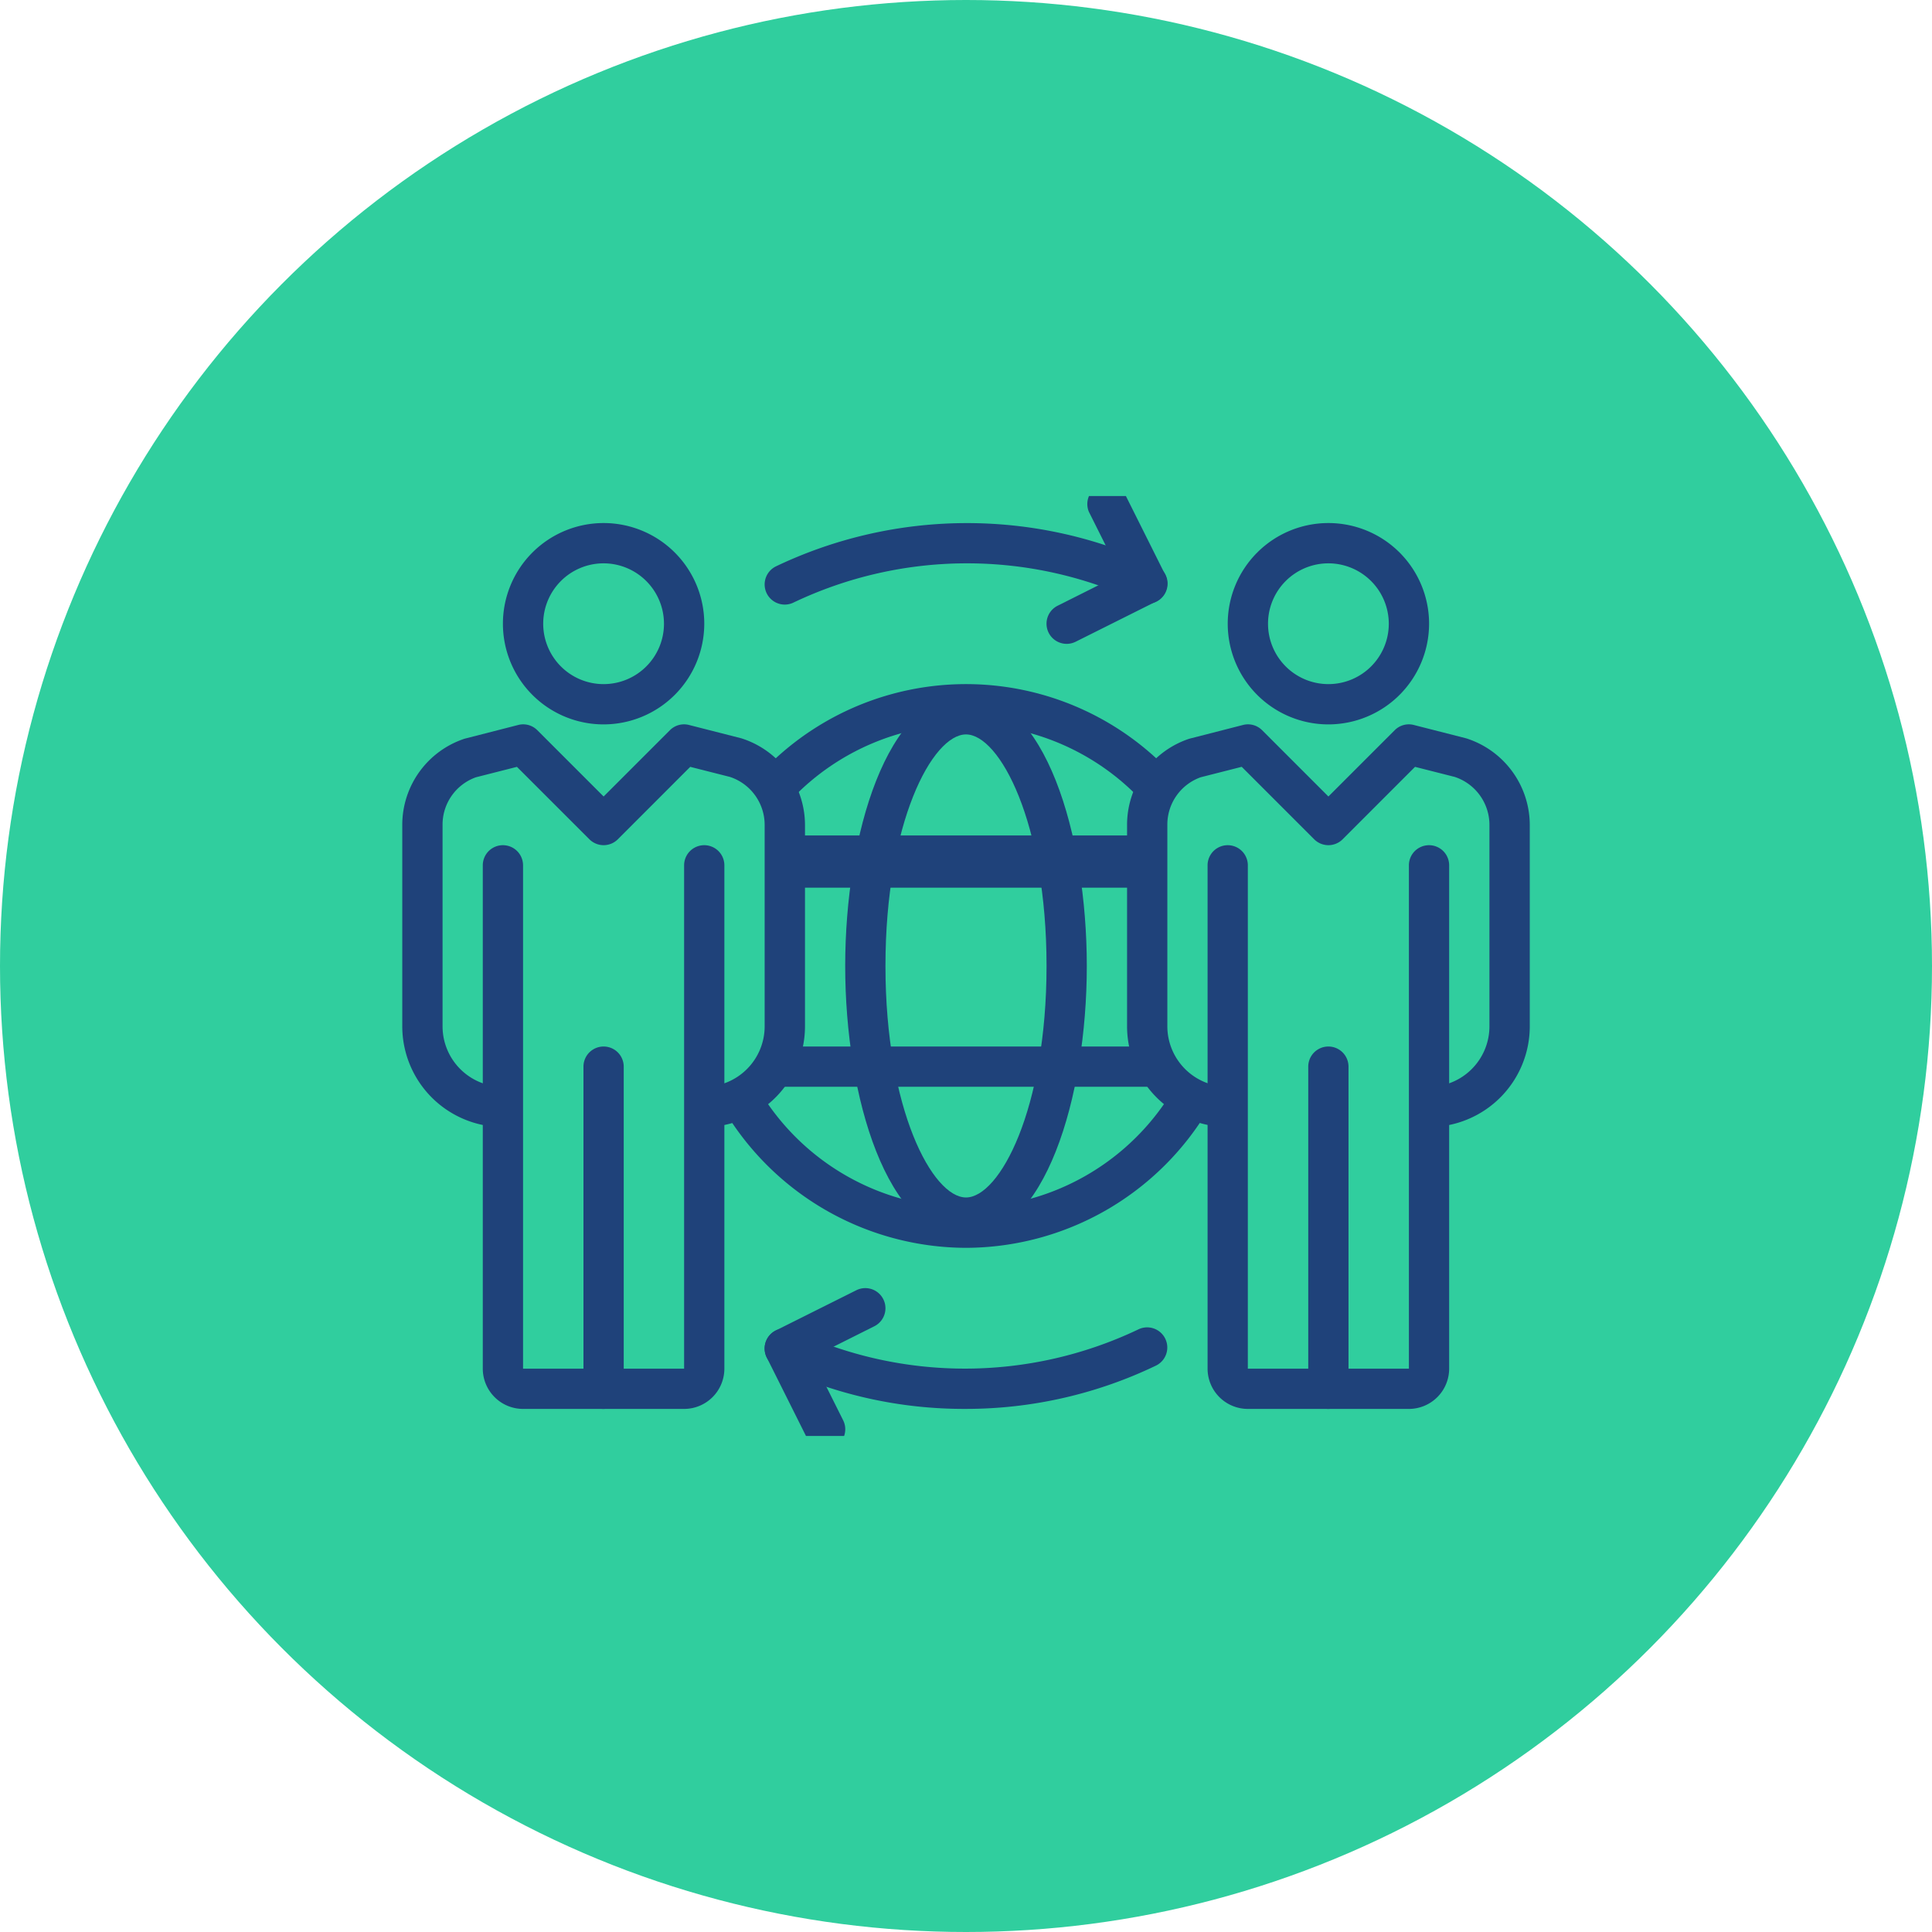
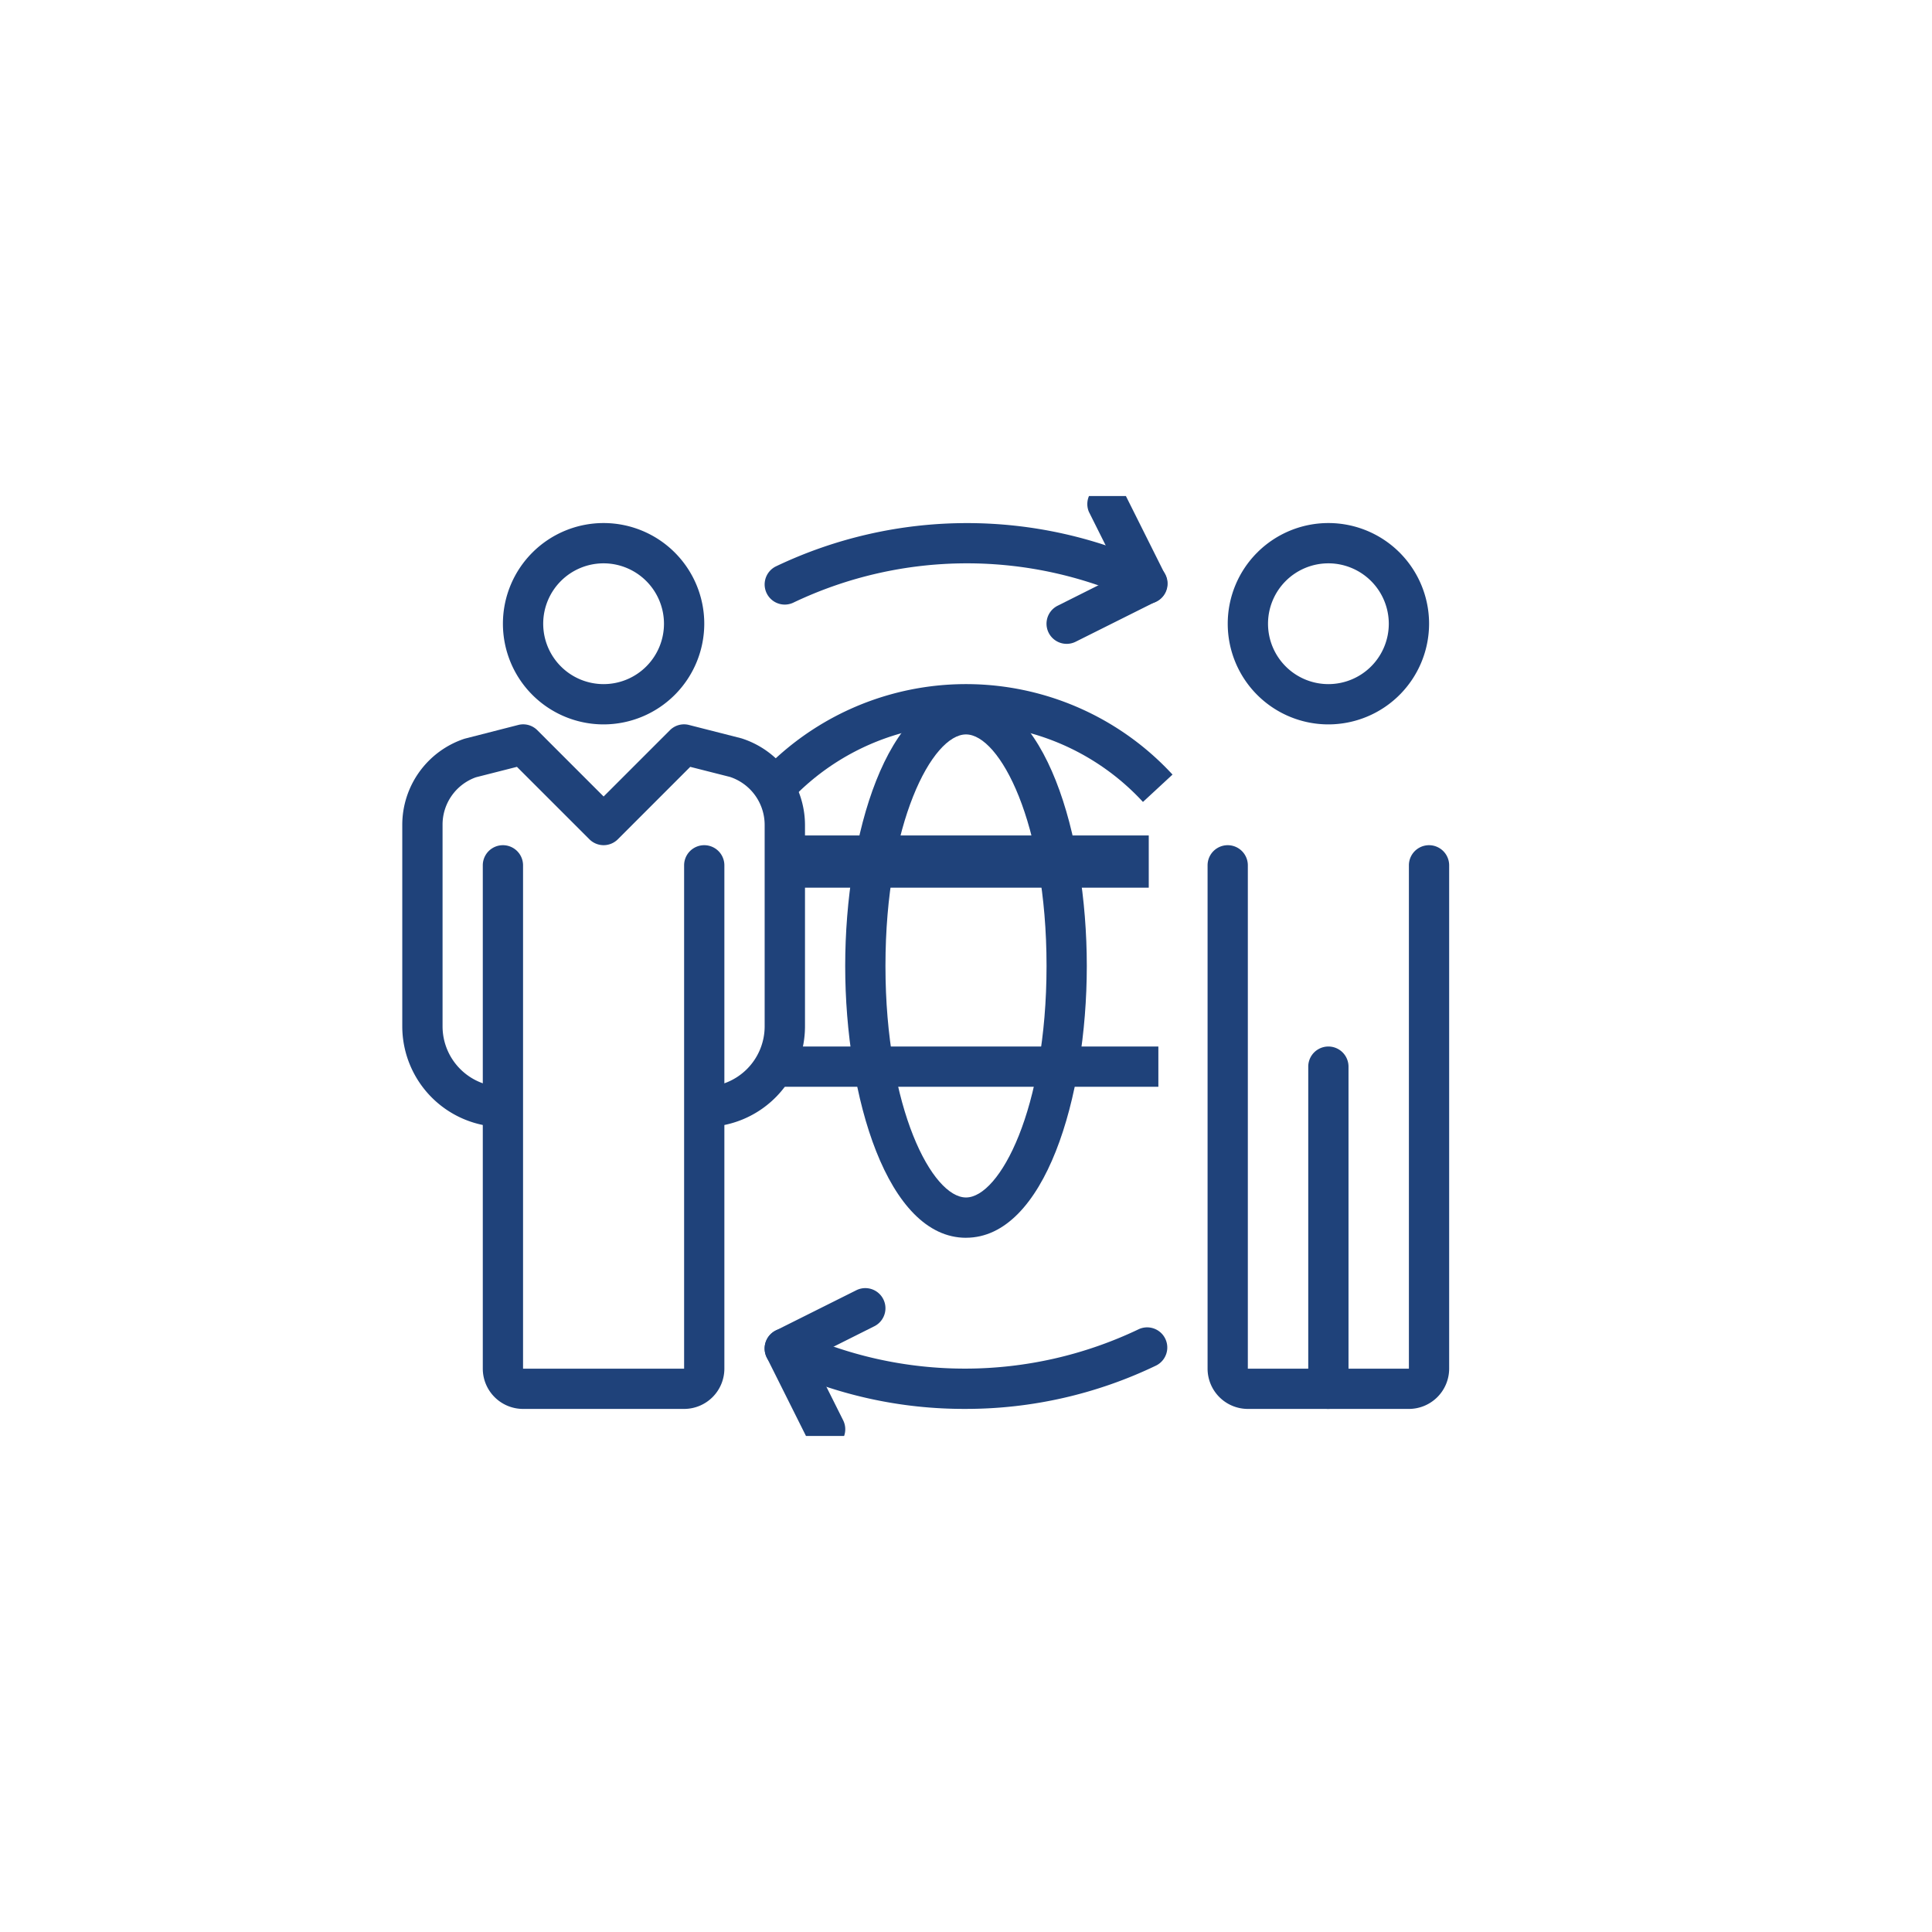
<svg xmlns="http://www.w3.org/2000/svg" width="74" height="74" viewBox="0 0 74 74">
  <defs>
    <clipPath id="a">
      <rect width="44" height="36" transform="translate(-0.053 0.482)" fill="#1f427a" />
    </clipPath>
  </defs>
  <g transform="translate(-48 -2711)">
-     <circle cx="37" cy="37" r="37" transform="translate(48 2711)" fill="#30ce9e" />
    <g transform="translate(63.36 2729.496)">
      <g transform="translate(-0.307 0.022)" clip-path="url(#a)">
        <path d="M11.567,27.422V25.88a2.316,2.316,0,0,0,2.313-2.313V15.855a1.936,1.936,0,0,0-1.329-1.843l-1.521-.386L8.257,16.4a.77.77,0,0,1-1.09,0L4.392,13.626l-1.572.4a1.924,1.924,0,0,0-1.277,1.828v7.711A2.316,2.316,0,0,0,3.856,25.88v1.542A3.86,3.86,0,0,1,0,23.567V15.855a3.475,3.475,0,0,1,2.387-3.307l2.05-.525a.763.763,0,0,1,.736.2l2.539,2.539,2.539-2.539a.763.763,0,0,1,.736-.2l2,.51a3.489,3.489,0,0,1,2.438,3.322v7.711a3.86,3.86,0,0,1-3.856,3.856" transform="translate(0.355 -2.772)" fill="#1f427a" />
        <path d="M8.856,9.711a3.856,3.856,0,1,1,3.856-3.856A3.86,3.86,0,0,1,8.856,9.711m0-6.169a2.313,2.313,0,1,0,2.313,2.313A2.316,2.316,0,0,0,8.856,3.542" transform="translate(-0.79 -0.483)" fill="#1f427a" />
        <path d="M11.711,39.592H5.542A1.544,1.544,0,0,1,4,38.05V18.771a.771.771,0,1,1,1.542,0V38.05h6.169V18.771a.771.771,0,1,1,1.542,0V38.05a1.544,1.544,0,0,1-1.542,1.542" transform="translate(-0.561 -4.145)" fill="#1f427a" />
-         <path d="M9.771,41.881A.771.771,0,0,1,9,41.109V28.771a.771.771,0,0,1,1.542,0V41.109a.771.771,0,0,1-.771.771" transform="translate(-1.705 -6.434)" fill="#1f427a" />
-         <path d="M47.567,27.422V25.88a2.316,2.316,0,0,0,2.313-2.313V15.855a1.936,1.936,0,0,0-1.329-1.843l-1.521-.386L44.257,16.4a.77.77,0,0,1-1.09,0l-2.775-2.775-1.572.4a1.924,1.924,0,0,0-1.277,1.828v7.711a2.316,2.316,0,0,0,2.313,2.313v1.542A3.86,3.86,0,0,1,36,23.567V15.855a3.475,3.475,0,0,1,2.387-3.307l2.05-.525a.763.763,0,0,1,.736.2l2.539,2.539,2.539-2.539a.762.762,0,0,1,.736-.2l2,.51a3.489,3.489,0,0,1,2.438,3.322v7.711a3.86,3.86,0,0,1-3.856,3.856" transform="translate(-7.884 -2.772)" fill="#1f427a" />
        <path d="M44.856,9.711a3.856,3.856,0,1,1,3.856-3.856,3.86,3.86,0,0,1-3.856,3.856m0-6.169a2.313,2.313,0,1,0,2.313,2.313,2.316,2.316,0,0,0-2.313-2.313" transform="translate(-9.028 -0.483)" fill="#1f427a" />
        <path d="M47.711,39.592H41.542A1.544,1.544,0,0,1,40,38.05V18.771a.771.771,0,1,1,1.542,0V38.05h6.169V18.771a.771.771,0,1,1,1.542,0V38.05a1.544,1.544,0,0,1-1.542,1.542" transform="translate(-8.8 -4.145)" fill="#1f427a" />
        <path d="M45.771,41.881A.771.771,0,0,1,45,41.109V28.771a.771.771,0,1,1,1.542,0V41.109a.771.771,0,0,1-.771.771" transform="translate(-9.944 -6.434)" fill="#1f427a" />
        <path d="M26.627,31.321C23.622,31.321,22,25.958,22,20.91S23.622,10.5,26.627,10.5s4.627,5.363,4.627,10.41-1.622,10.41-4.627,10.41m0-19.279c-1.288,0-3.085,3.374-3.085,8.868s1.8,8.868,3.085,8.868,3.085-3.374,3.085-8.868-1.8-8.868-3.085-8.868" transform="translate(-4.68 -2.429)" fill="#1f427a" />
        <rect width="14" height="2" transform="translate(14.947 13.482)" fill="#1f427a" />
-         <path d="M25.237,36.181a10.837,10.837,0,0,1-9.31-5.349l1.33-.78a9.236,9.236,0,0,0,15.96,0l1.33.78a10.837,10.837,0,0,1-9.31,5.349" transform="translate(-3.29 -6.904)" fill="#1f427a" />
        <path d="M32.431,14.512a9.221,9.221,0,0,0-13.558,0l-1.131-1.048a10.762,10.762,0,0,1,15.821,0Z" transform="translate(-3.706 -2.314)" fill="#1f427a" />
        <path d="M32.772,6.169a.771.771,0,0,1-.345-1.461l2.394-1.2-1.2-2.4A.771.771,0,0,1,35,.426l1.542,3.085A.772.772,0,0,1,36.2,4.546L33.116,6.088a.773.773,0,0,1-.344.081" transform="translate(-6.969 -0.026)" fill="#1f427a" />
        <path d="M20.314,46.169a.772.772,0,0,1-.691-.426l-1.542-3.085a.772.772,0,0,1,.345-1.035l3.085-1.542a.771.771,0,1,1,.689,1.38l-2.394,1.2,1.2,2.4a.771.771,0,0,1-.689,1.116" transform="translate(-3.765 -9.18)" fill="#1f427a" />
        <rect width="14.736" height="1.542" transform="translate(14.579 21.566)" fill="#1f427a" />
        <path d="M18.771,5.122a.771.771,0,0,1-.332-1.467,16.983,16.983,0,0,1,14.544-.037A.771.771,0,1,1,32.32,5.01,15.439,15.439,0,0,0,19.1,5.047a.77.77,0,0,1-.332.075" transform="translate(-3.765 -0.483)" fill="#1f427a" />
        <path d="M25.711,45.073a16.787,16.787,0,0,1-7.272-1.617.771.771,0,0,1,.663-1.393,15.435,15.435,0,0,0,13.217-.038.771.771,0,0,1,.663,1.393,16.8,16.8,0,0,1-7.272,1.655" transform="translate(-3.765 -9.627)" fill="#1f427a" />
      </g>
    </g>
  </g>
</svg>